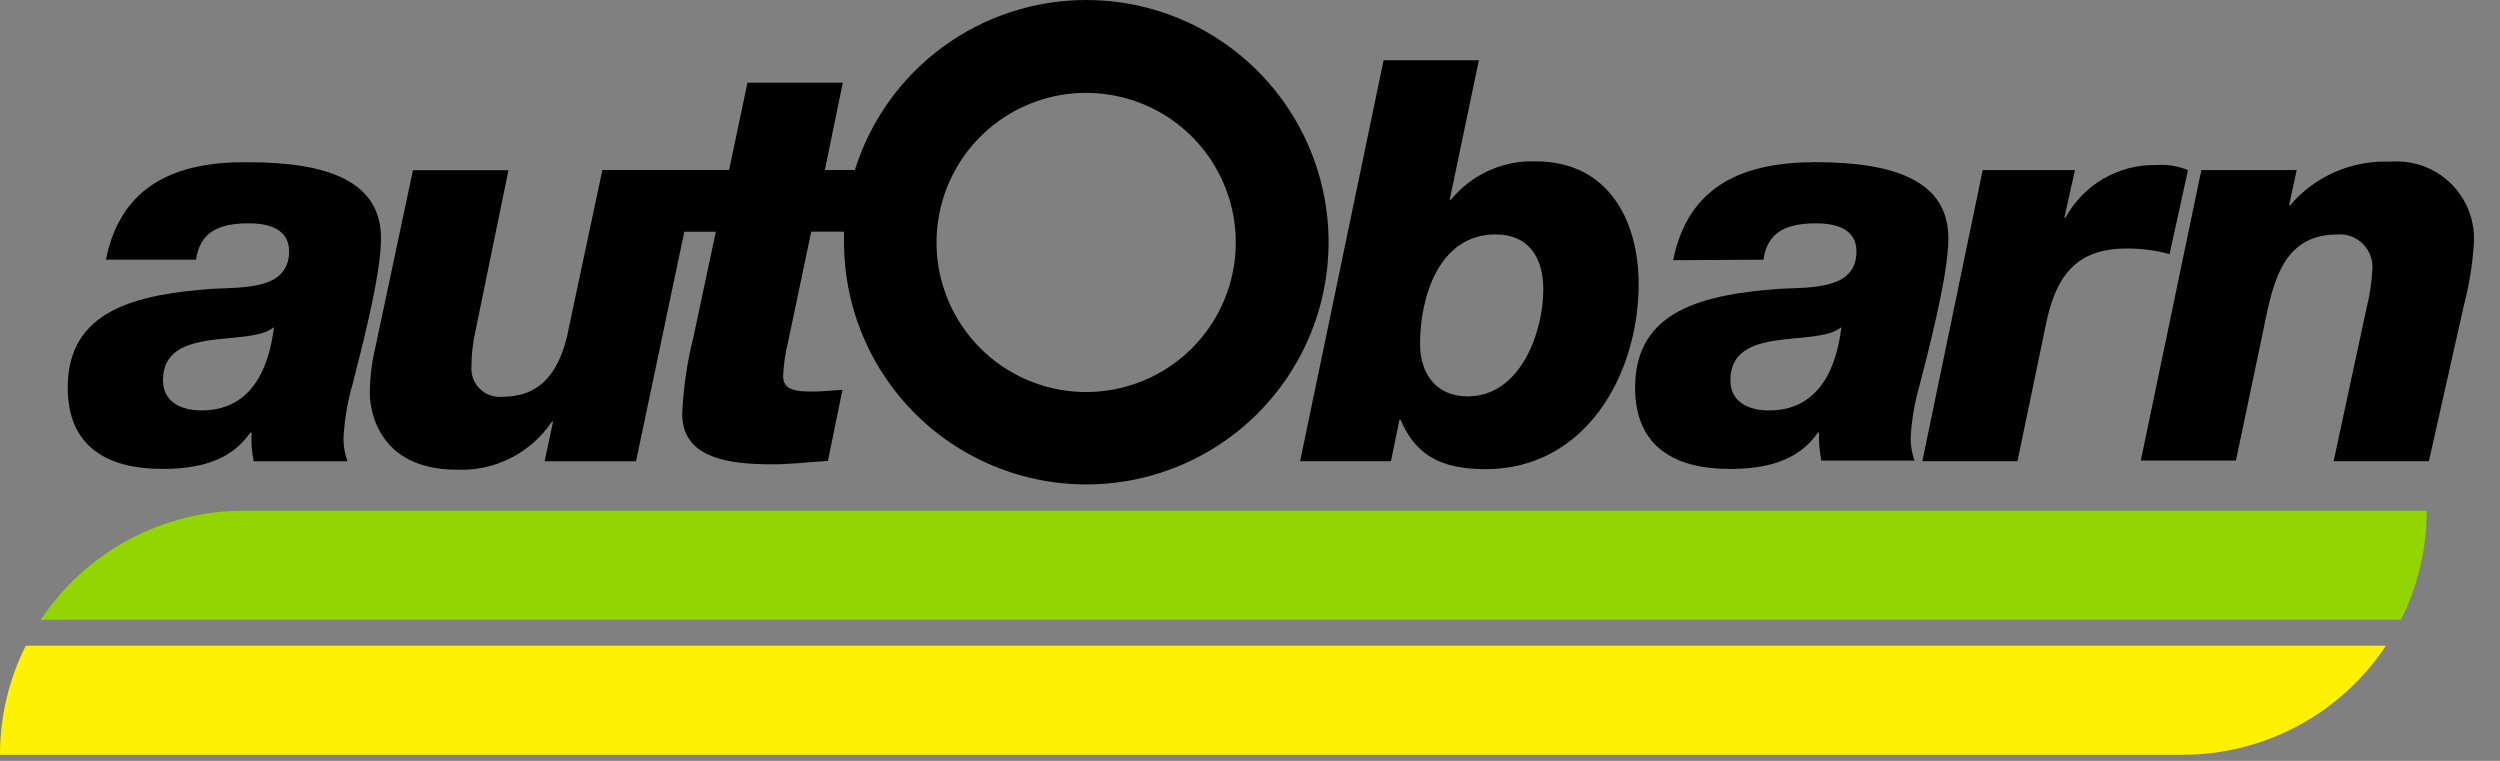
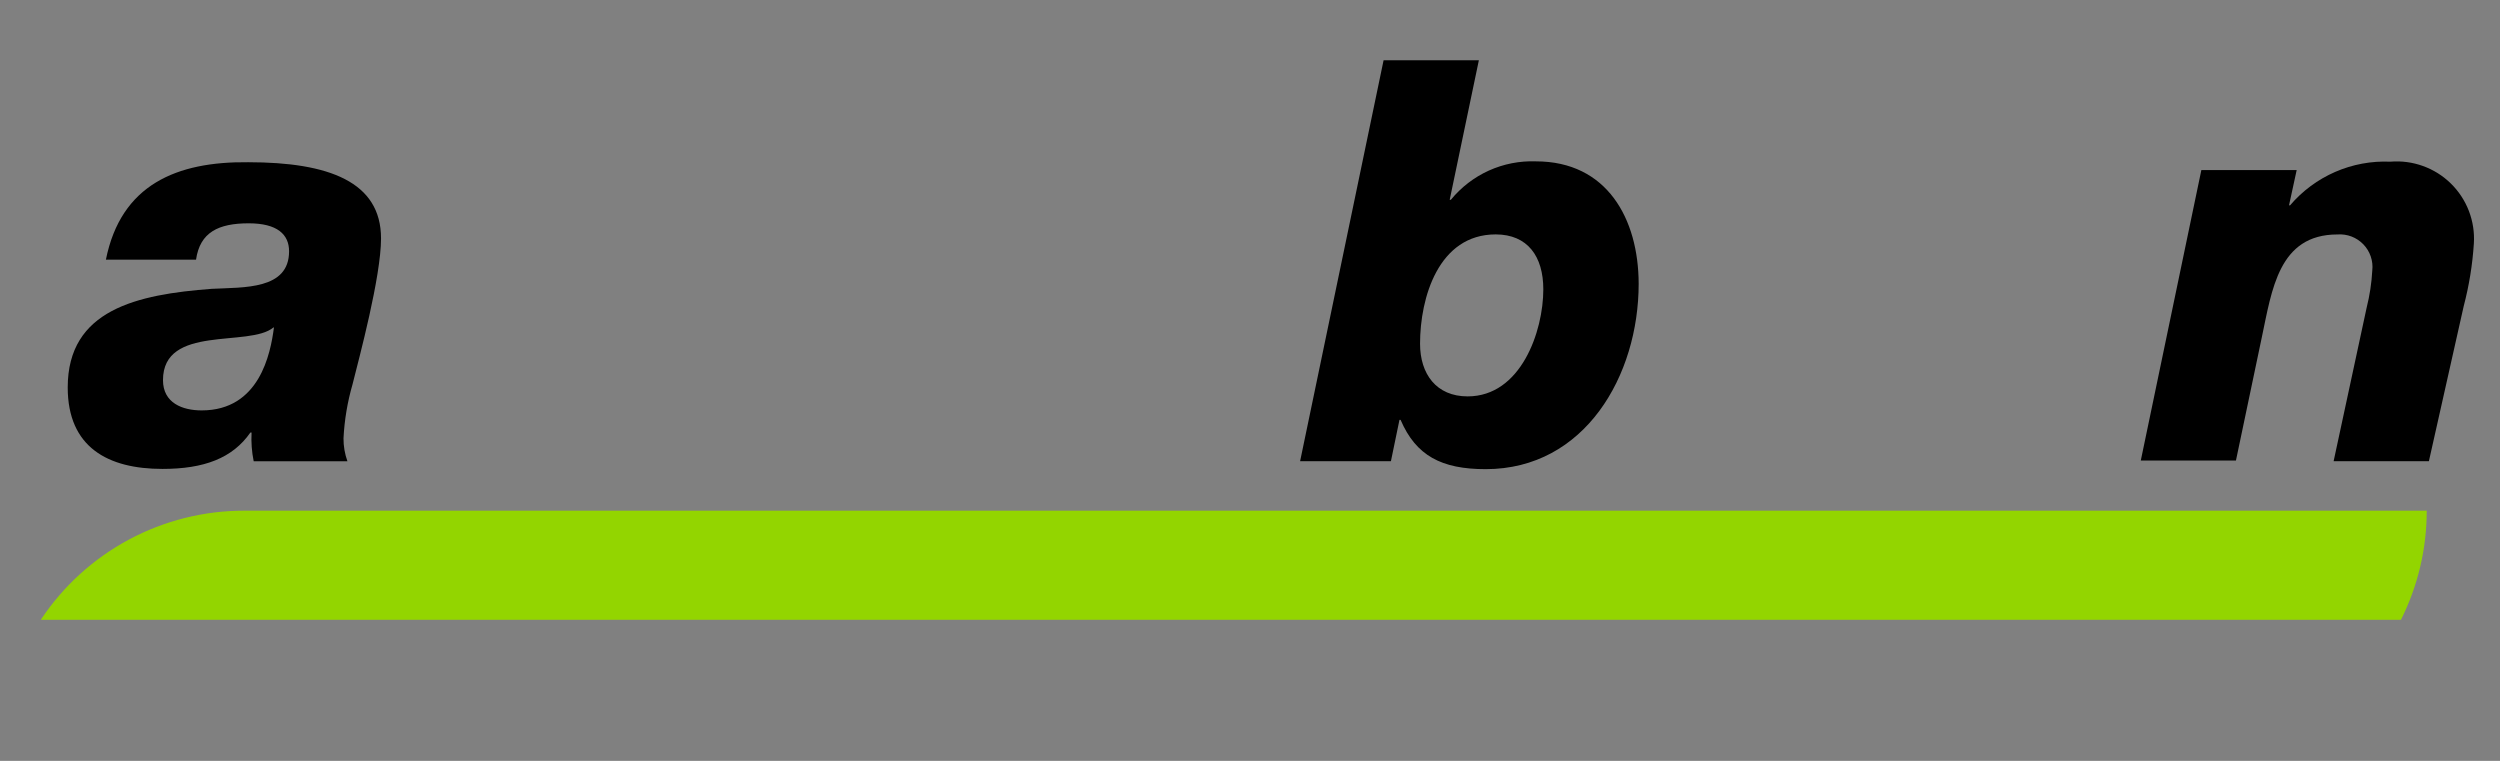
<svg xmlns="http://www.w3.org/2000/svg" viewBox="0 0 92 28">
  <rect x="0" y="0" width="92" height="28" fill="#808080" stroke="none" />
  <path d="M88.355 22.809C88.98 21.563 89.305 20.187 89.303 18.793H8.993C7.509 18.791 6.048 19.157 4.741 19.858C3.433 20.559 2.32 21.573 1.5 22.809H88.355Z" fill="#93D500" />
-   <path d="M0.948 23.762C0.324 25.008 -0.001 26.383 9.25459e-07 27.776H80.311C81.794 27.778 83.255 27.412 84.563 26.712C85.87 26.011 86.984 24.998 87.804 23.762H0.948Z" fill="#FFF200" />
  <path d="M5.998 13.989C5.998 11.929 9.173 12.794 10.061 12.051H10.081C9.956 13.021 9.546 15.103 7.421 15.103C6.721 15.103 5.998 14.835 5.998 13.989ZM7.214 9.557C7.358 8.547 8.04 8.218 9.153 8.218C10.206 8.218 10.638 8.628 10.638 9.248C10.638 10.663 8.989 10.569 7.792 10.629C5.05 10.835 2.492 11.393 2.492 14.258C2.492 16.465 3.978 17.256 5.978 17.256C7.503 17.256 8.556 16.866 9.215 15.916H9.258C9.239 16.271 9.265 16.627 9.336 16.975H12.785C12.688 16.703 12.639 16.416 12.641 16.128C12.675 15.457 12.786 14.793 12.972 14.148C13.219 13.16 14.022 10.187 14.022 8.773C14.022 6.691 12.103 5.97 9.132 5.97C6.506 5.941 4.452 6.789 3.897 9.556L7.214 9.557Z" fill="#000" />
  <path d="M56.794 10.649C56.794 12.194 55.97 14.587 54.009 14.587C52.855 14.587 52.258 13.761 52.258 12.649C52.258 10.954 52.937 8.626 55.042 8.626C56.217 8.628 56.794 9.434 56.794 10.649ZM47.844 16.971H51.186L51.5 15.452H51.542C52.108 16.77 53.048 17.265 54.672 17.265C58.323 17.265 60.303 13.822 60.303 10.441C60.297 8.048 59.137 5.938 56.521 5.938C55.926 5.916 55.333 6.032 54.79 6.277C54.247 6.523 53.769 6.891 53.392 7.352H53.349L54.422 2.218H50.916L47.844 16.971Z" fill="#000" />
-   <path d="M63.678 13.989C63.678 11.929 66.855 12.795 67.741 12.051H67.761C67.639 13.022 67.226 15.104 65.101 15.104C64.399 15.104 63.678 14.834 63.678 13.989ZM64.894 9.557C65.038 8.547 65.72 8.219 66.832 8.219C67.885 8.219 68.318 8.629 68.318 9.249C68.318 10.663 66.669 10.57 65.472 10.629C62.73 10.836 60.172 11.393 60.172 14.259C60.172 16.465 61.658 17.257 63.664 17.257C65.189 17.257 66.242 16.866 66.901 15.916H66.943C66.928 16.262 66.956 16.609 67.025 16.949H70.455C70.36 16.684 70.311 16.404 70.311 16.123C70.347 15.453 70.461 14.789 70.65 14.145C70.897 13.158 71.7 10.185 71.7 8.771C71.7 6.689 69.784 5.968 66.81 5.968C64.192 5.968 62.13 6.794 61.572 9.575L64.894 9.557Z" fill="#000" />
-   <path d="M72.963 6.258H76.359L75.968 8.011H76.01C76.335 7.414 76.817 6.917 77.406 6.575C77.994 6.234 78.665 6.06 79.345 6.074C79.745 6.044 80.147 6.108 80.518 6.26L79.84 9.352C79.322 9.21 78.787 9.141 78.249 9.146C76.334 9.146 75.618 10.237 75.267 12.05L74.243 16.973H70.742L72.963 6.258Z" fill="#000" />
  <path d="M81.01 6.258H84.518L84.236 7.556H84.275C84.728 7.025 85.295 6.605 85.935 6.326C86.574 6.048 87.269 5.919 87.965 5.95C88.372 5.916 88.781 5.97 89.165 6.109C89.549 6.247 89.899 6.466 90.19 6.752C90.482 7.037 90.708 7.382 90.855 7.763C91.001 8.144 91.064 8.552 91.038 8.959C90.988 9.739 90.863 10.512 90.664 11.268L89.383 16.973H85.877L87.094 11.316C87.206 10.87 87.275 10.414 87.3 9.955C87.32 9.78 87.3 9.603 87.243 9.436C87.186 9.269 87.093 9.117 86.971 8.991C86.848 8.864 86.699 8.766 86.535 8.703C86.37 8.641 86.194 8.615 86.018 8.628C83.85 8.628 83.606 10.671 83.233 12.421L82.283 16.947H78.781L81.01 6.258Z" fill="#000" />
-   <path d="M39.973 3.81432e-07C38.072 -0 36.221 0.607 34.689 1.732C33.157 2.858 32.026 4.443 31.459 6.257H30.355L31.015 3.041H27.508L26.83 6.257H22.167L20.936 12.051C20.655 13.557 19.987 14.6 18.505 14.6C18.352 14.617 18.198 14.6 18.053 14.551C17.907 14.502 17.775 14.421 17.664 14.314C17.554 14.208 17.468 14.078 17.413 13.935C17.359 13.792 17.336 13.638 17.348 13.485C17.35 13.055 17.398 12.626 17.492 12.206L18.712 6.263H15.197L13.816 12.77C13.682 13.33 13.612 13.905 13.609 14.481C13.609 15.047 13.892 17.284 16.804 17.284C17.492 17.315 18.176 17.169 18.791 16.859C19.406 16.548 19.93 16.084 20.313 15.512H20.352L20.044 16.975H23.406L25.183 8.528H26.343L25.519 12.403C25.285 13.329 25.146 14.277 25.106 15.232C25.106 16.861 26.801 17.087 28.425 17.087C29.107 17.087 29.766 17.003 30.468 16.963L31.003 14.344C30.632 14.366 30.281 14.409 29.911 14.409C29.314 14.409 28.819 14.369 28.819 13.843C28.837 13.412 28.899 12.985 29.005 12.567L29.853 8.526H31.06V8.914C31.06 10.677 31.583 12.401 32.563 13.867C33.543 15.332 34.935 16.475 36.565 17.149C38.194 17.824 39.987 18 41.717 17.656C43.446 17.311 45.035 16.462 46.282 15.215C47.528 13.968 48.377 12.38 48.721 10.651C49.065 8.921 48.888 7.129 48.212 5.501C47.537 3.872 46.394 2.48 44.927 1.501C43.461 0.522 41.737 -0.001 39.973 3.81432e-07ZM39.973 14.427C38.884 14.427 37.819 14.105 36.913 13.5C36.007 12.896 35.301 12.036 34.884 11.03C34.467 10.024 34.357 8.918 34.57 7.849C34.782 6.781 35.306 5.8 36.076 5.03C36.846 4.26 37.827 3.736 38.896 3.523C39.964 3.311 41.071 3.42 42.078 3.836C43.084 4.253 43.944 4.959 44.549 5.864C45.154 6.769 45.477 7.834 45.477 8.923C45.477 10.382 44.897 11.782 43.865 12.814C42.833 13.846 41.433 14.426 39.973 14.427Z" fill="#000" />
</svg>